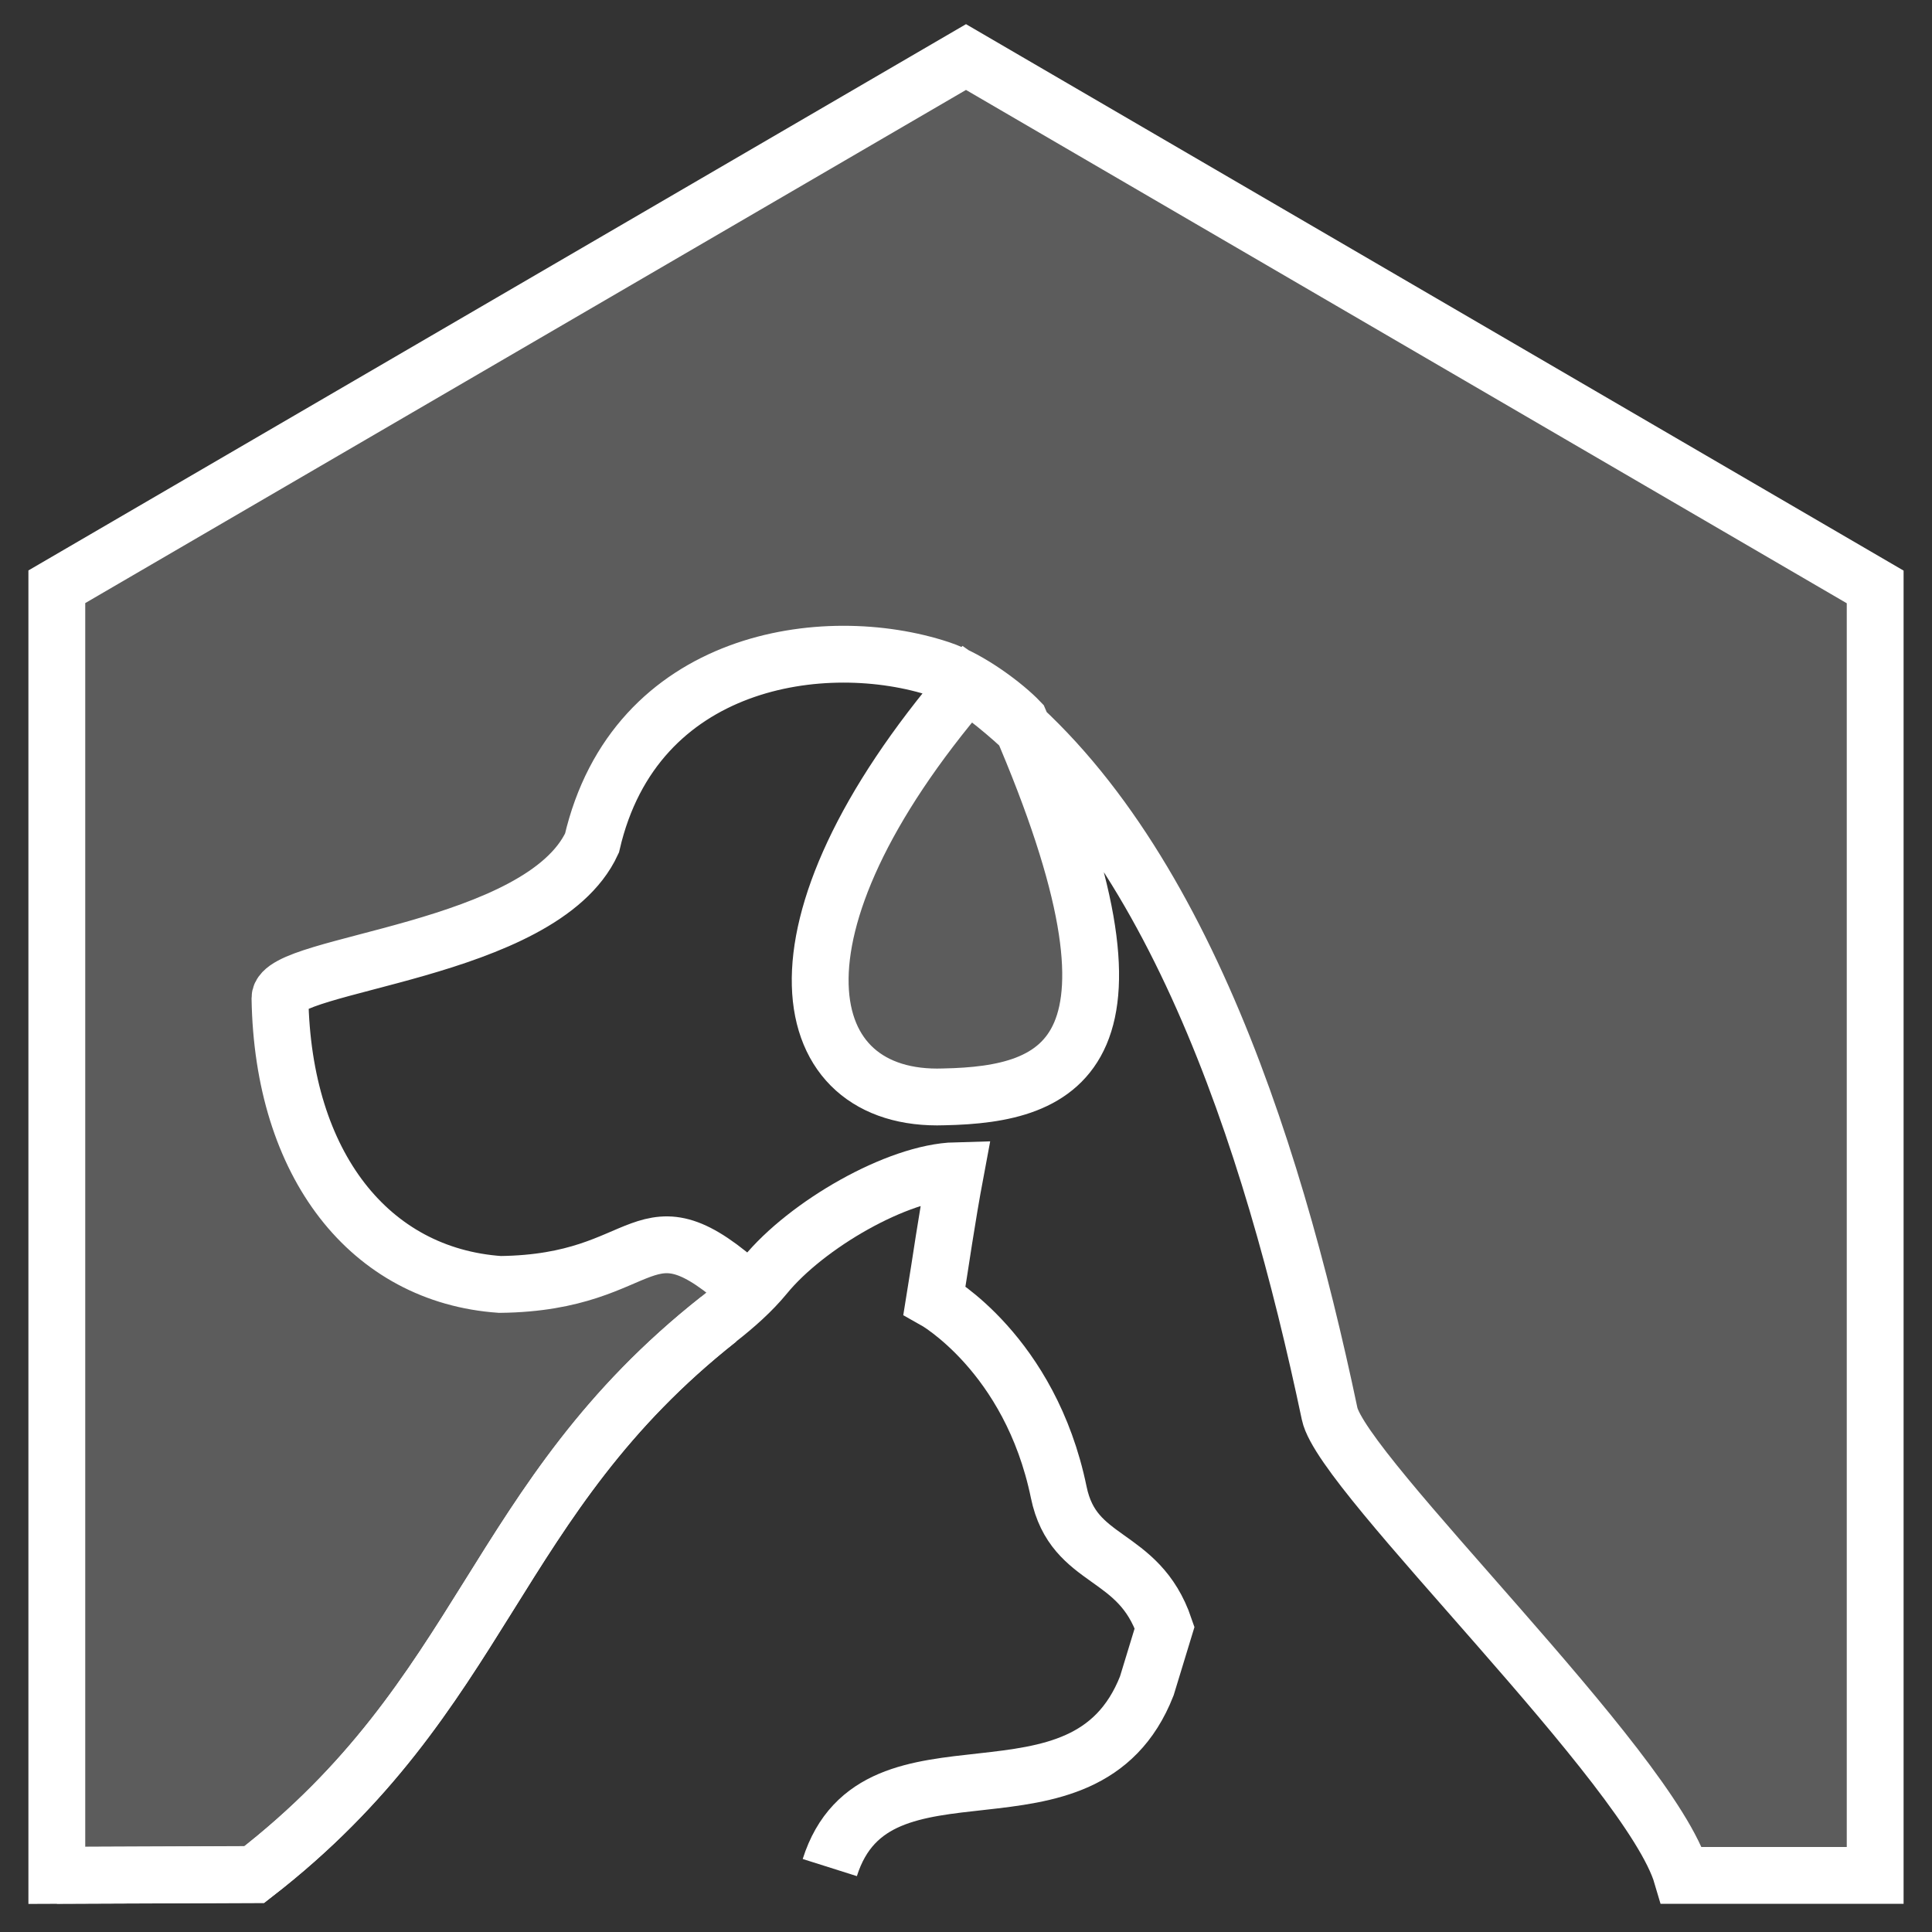
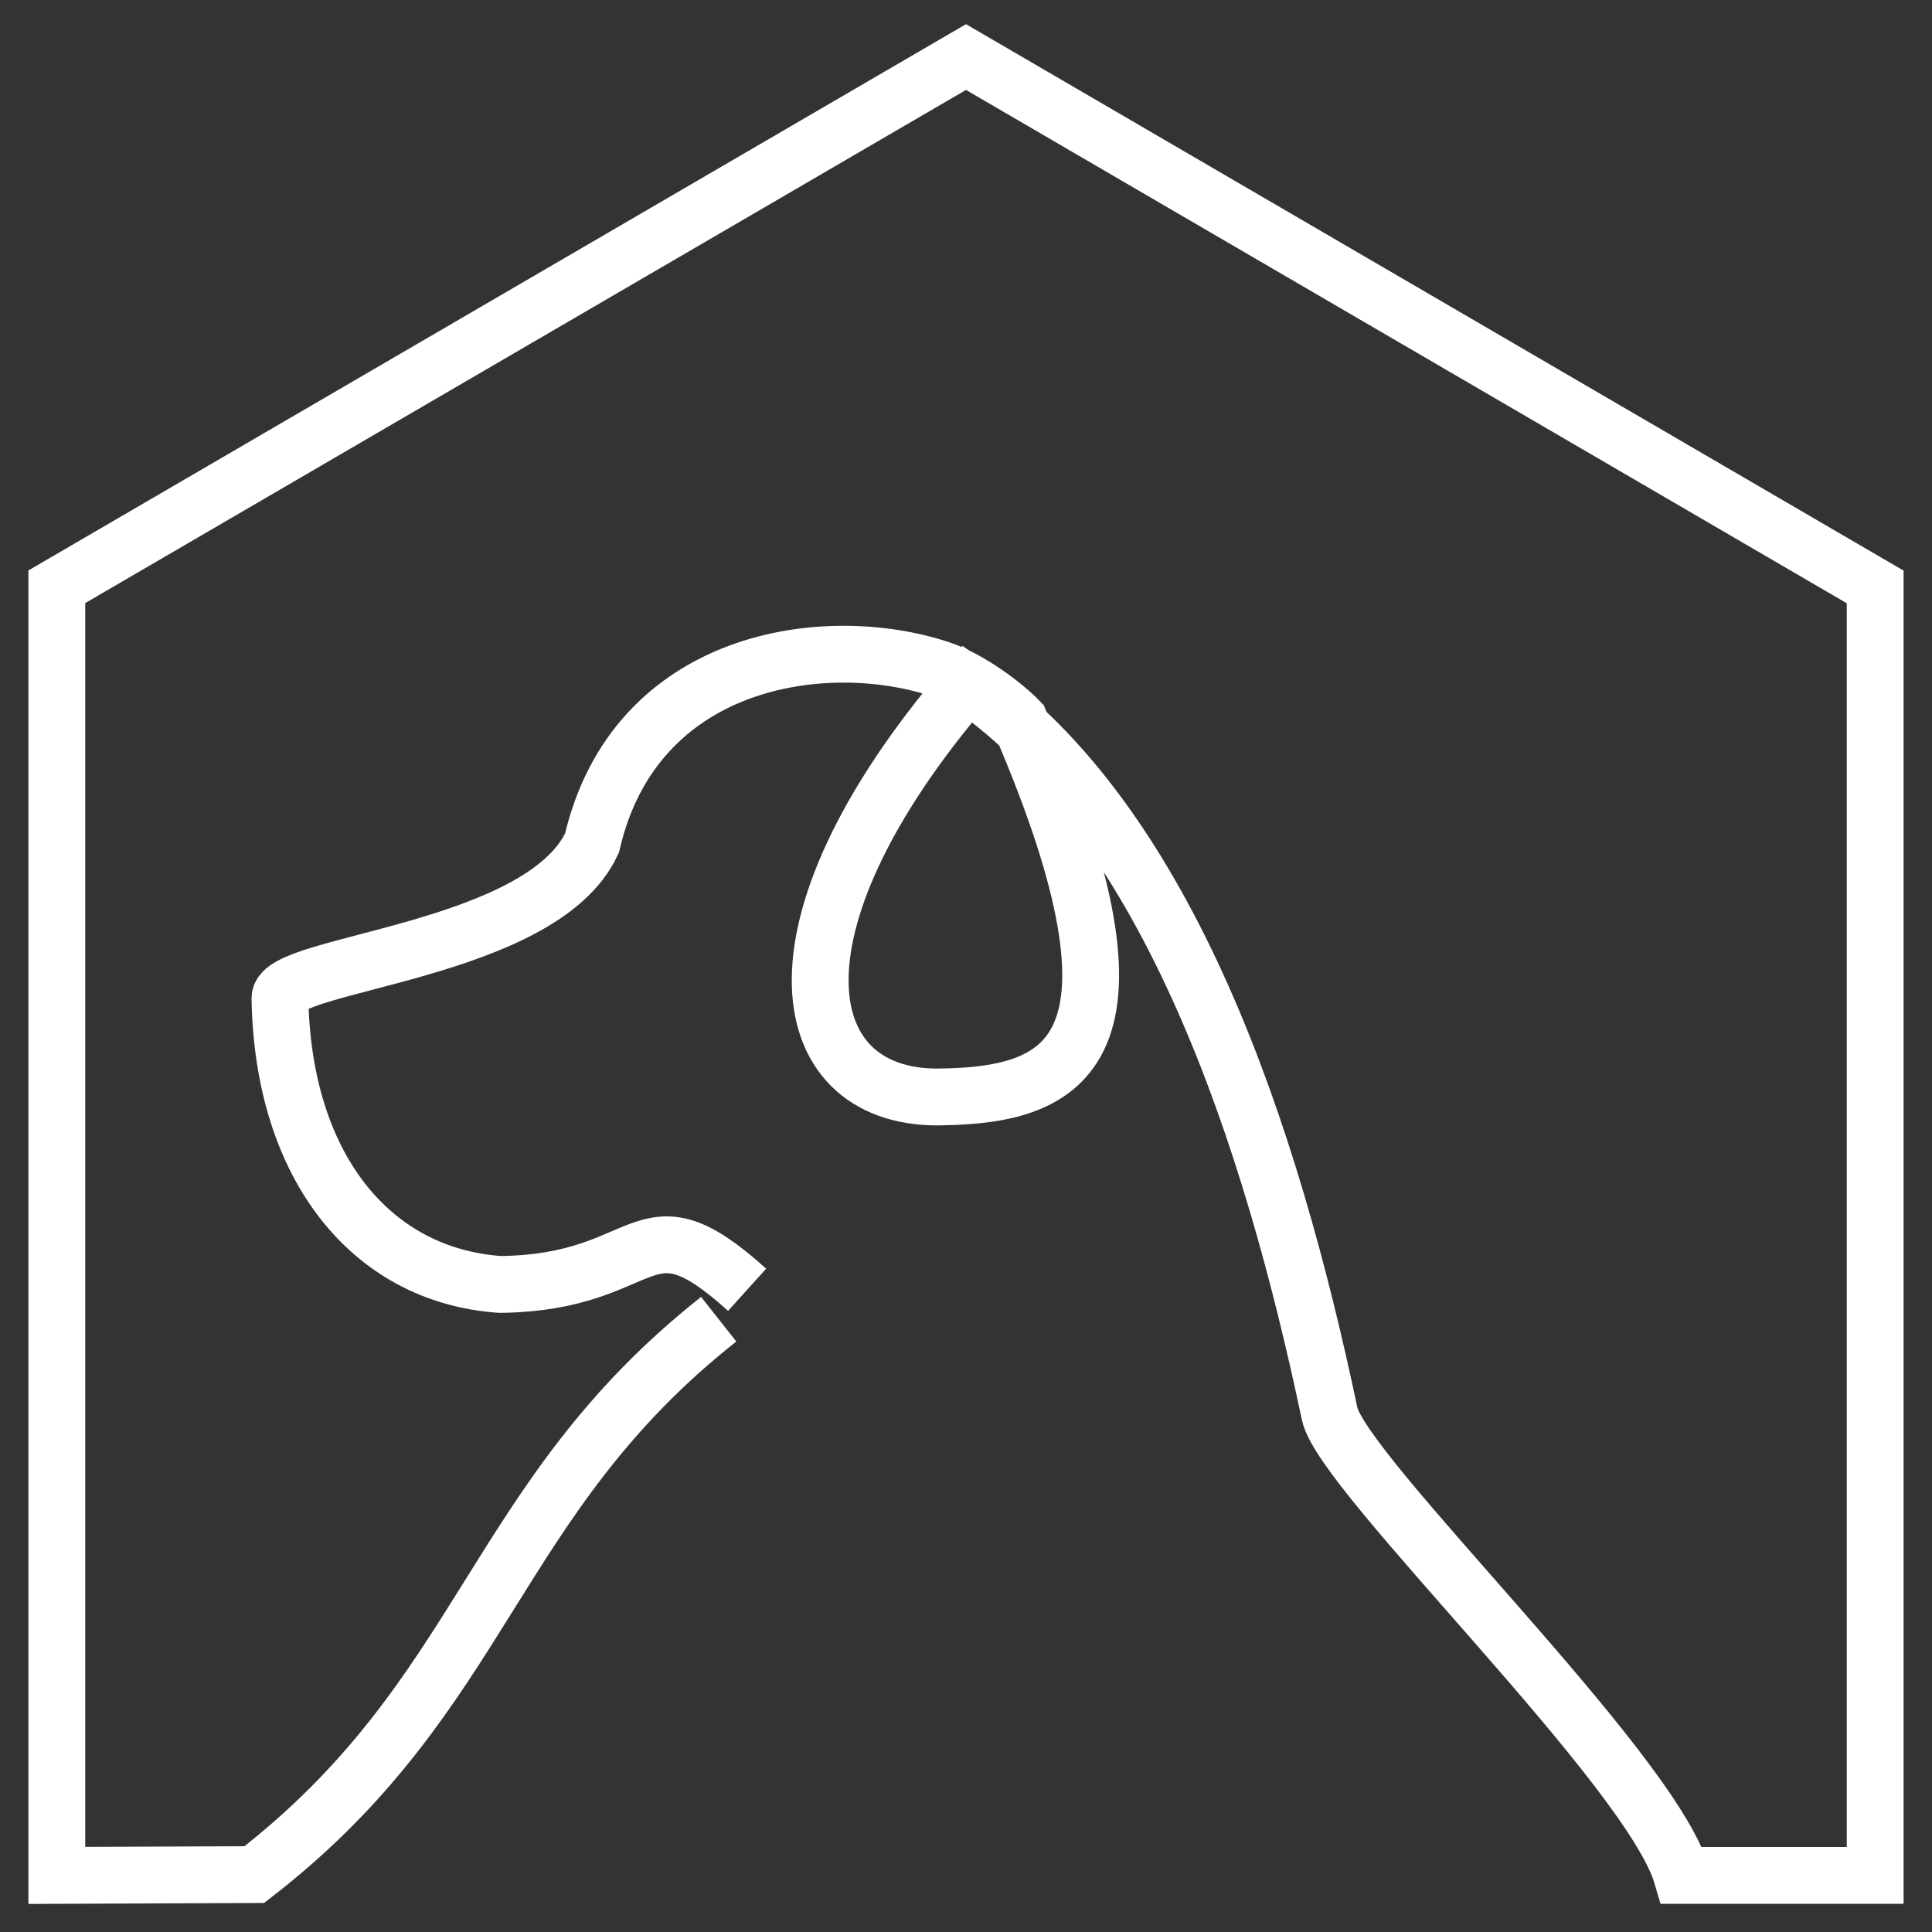
<svg xmlns="http://www.w3.org/2000/svg" width="34" height="34" viewBox="0 0 34 34" fill="none">
  <rect x="0" y="0" width="34" height="34" fill="#333333" stroke="none" />
-   <path d="M12.648 23.216C8.633 26.385 8.568 29.821 4.475 32.99L1 33.004V10.326L17 1.004L33 10.329V33.004H29.597C29.039 31.105 23.623 25.95 23.399 24.879C22.375 20.02 20.59 14.496 17.024 12.034C13.297 16.385 13.984 19.397 16.612 19.303C18.7 19.261 20.482 18.569 17.945 12.691C17.697 12.43 17.075 11.95 16.544 11.776C14.515 11.105 11.172 11.578 10.418 14.837C9.527 16.76 4.927 16.941 4.927 17.564C4.974 20.506 6.511 22.444 8.799 22.604C11.502 22.573 11.258 20.99 13.148 22.698" fill="white" fill-opacity="0.2" />
  <path d="M12.648 23.216C8.633 26.385 8.568 29.821 4.475 32.99L1 33.004V10.326L17 1.004L33 10.329V33.004H29.597C29.039 31.105 23.623 25.95 23.399 24.879C22.375 20.02 20.59 14.496 17.024 12.034C13.297 16.385 13.984 19.397 16.612 19.303C18.7 19.261 20.482 18.569 17.945 12.691C17.697 12.43 17.075 11.95 16.544 11.776C14.515 11.105 11.172 11.578 10.418 14.837C9.527 16.76 4.927 16.941 4.927 17.564C4.974 20.506 6.511 22.444 8.799 22.604C11.502 22.573 11.258 20.99 13.148 22.698" stroke="white" />
-   <path d="M14.603 32.866C15.416 30.296 19.084 32.466 20.182 29.669L20.495 28.643C20.036 27.294 18.894 27.534 18.632 26.261C18.129 23.819 16.446 22.88 16.446 22.88C16.558 22.195 16.653 21.492 16.82 20.602C15.793 20.629 14.192 21.555 13.464 22.445C13.226 22.734 12.941 22.984 12.648 23.214C8.633 26.382 8.568 29.819 4.475 32.988L1 33.002" stroke="white" />
</svg>